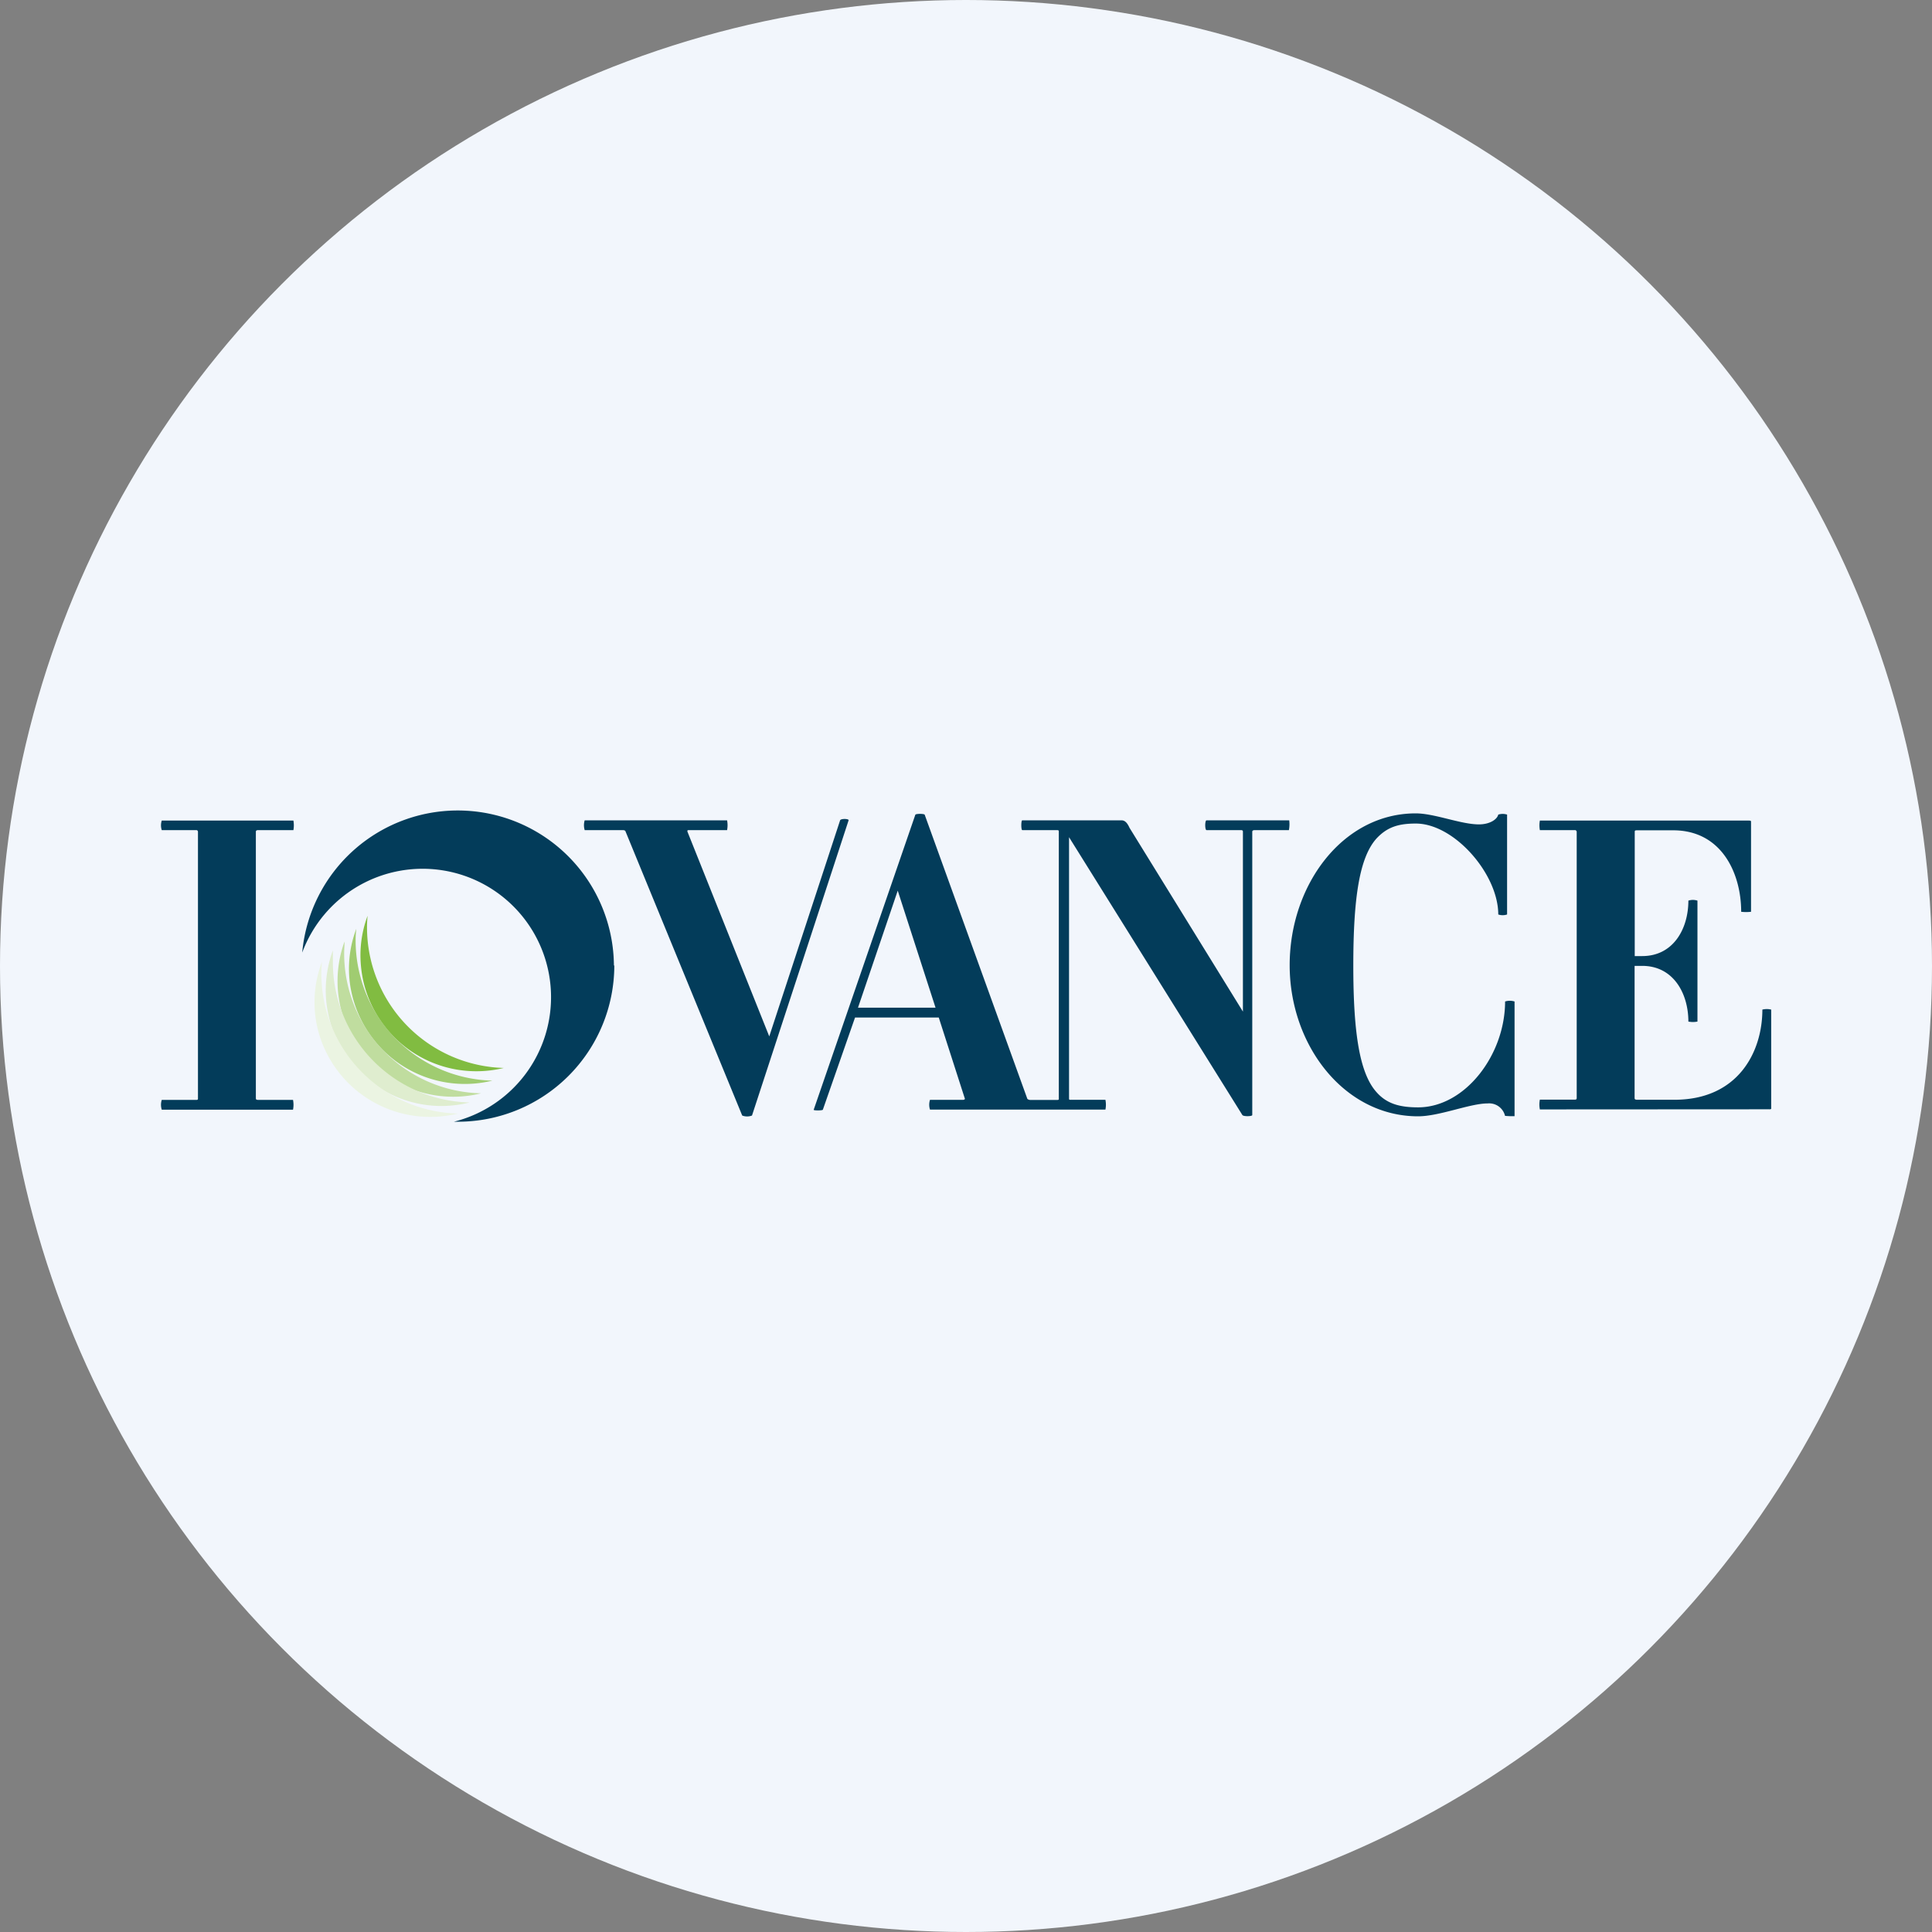
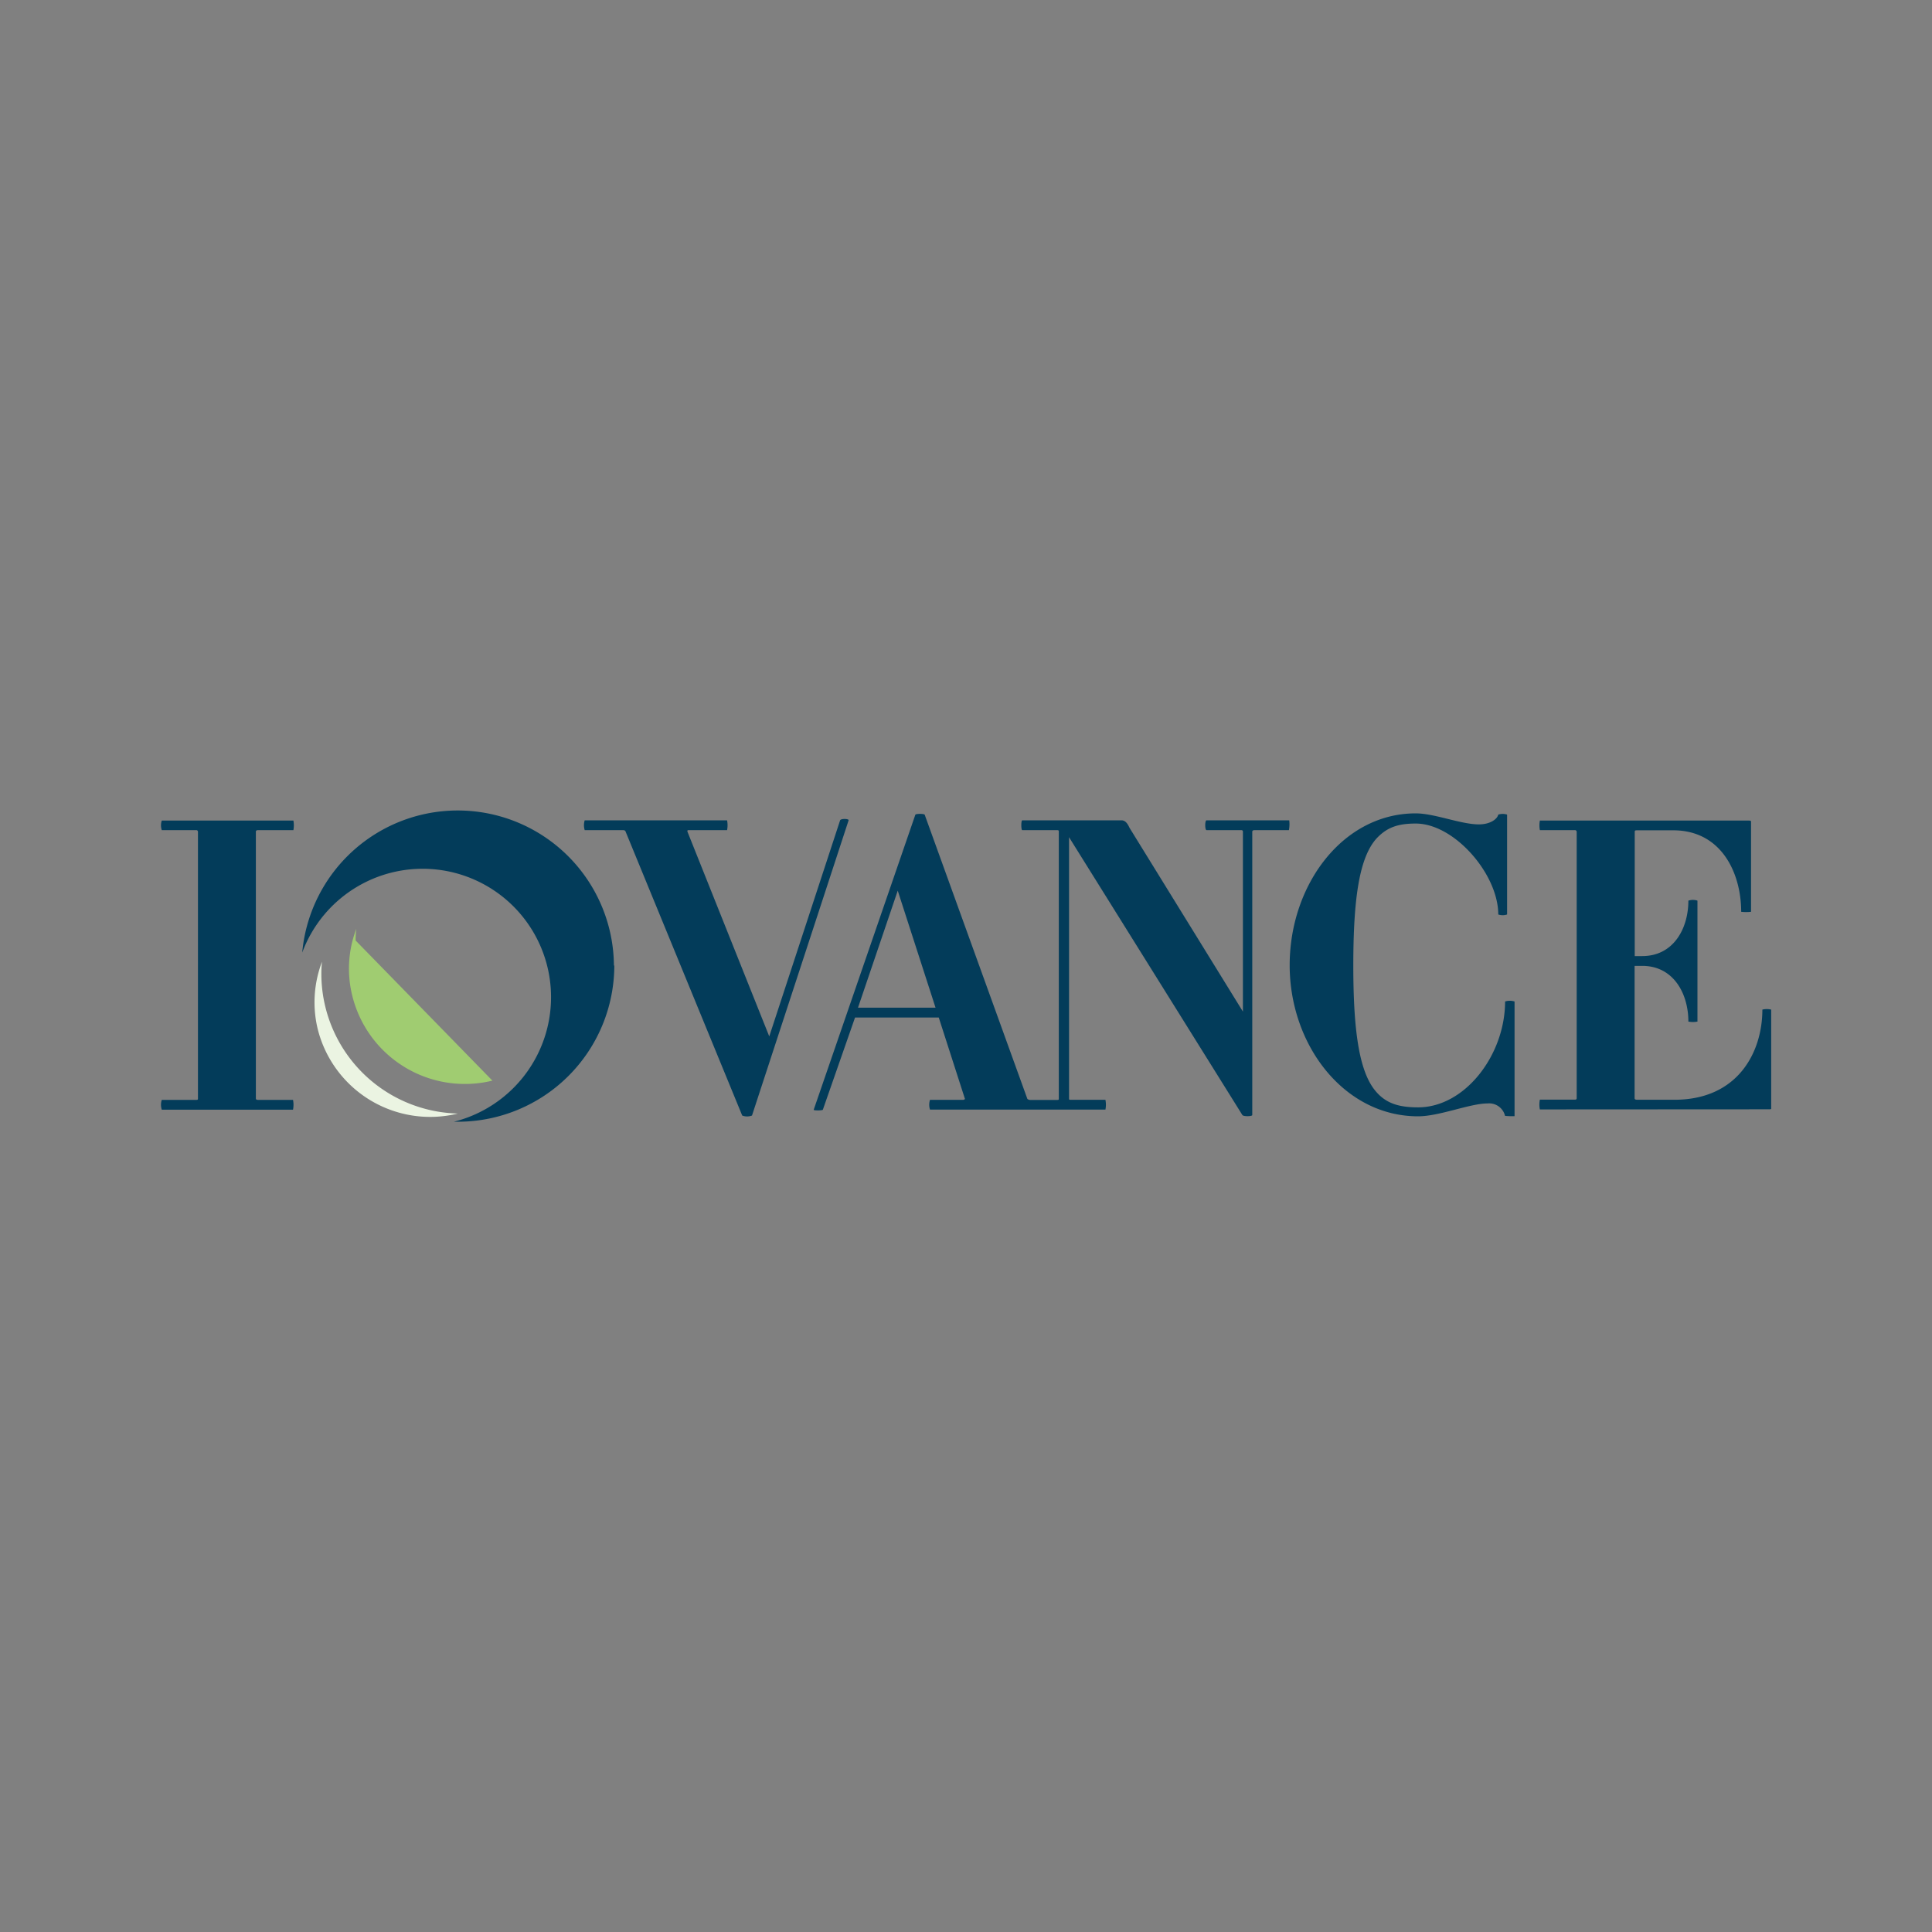
<svg xmlns="http://www.w3.org/2000/svg" id="Layer_1" data-name="Layer 1" viewBox="0 0 300 300" width="300" height="300">
  <rect x="0" y="0" width="300" height="300" fill="#808080" stroke="none" />
  <defs>
    <clipPath id="bz_circular_clip">
      <circle cx="150.0" cy="150.0" r="150.0" />
    </clipPath>
  </defs>
  <g clip-path="url(#bz_circular_clip)">
-     <rect x="-1.5" y="-1.5" width="303" height="303" fill="#f2f6fc" />
    <path id="Path_8" data-name="Path 8" d="M25.12,172.31a2.47,2.47,0,0,1,0-1.52h5.35c.16,0,.27,0,.27-.21V129.15a.27.27,0,0,0-.21-.25H25.12a2.34,2.34,0,0,1,0-1.48H45.56a4.09,4.09,0,0,1,0,1.48H40.1c-.26,0-.37.09-.37.25v41.39c0,.2.11.25.37.25h5.4a3.89,3.89,0,0,1,0,1.52Zm106.65-44.93-15,45.84a2.1,2.1,0,0,1-1.52,0l-18.1-44.07c-.06-.2-.2-.25-.52-.25H90.79a2.62,2.62,0,0,1,0-1.52H112.9a3.89,3.89,0,0,1,0,1.52H107c-.2,0-.3,0-.25.25l12.7,31.78,11-33.55c.11-.3,1.41-.26,1.32,0Zm68.39,1.52h-5.32c-.25,0-.39.09-.39.25v44c0,.2-1.32.25-1.53,0L166,130v40.53c0,.2,0,.25.25.25h5.4a3.89,3.89,0,0,1,0,1.52H144.41a2.47,2.47,0,0,1,0-1.52h5.16c.19,0,.3-.16.26-.16L145.77,158h-13l-5,14.32c-.11.14-1.48.14-1.42,0l15.78-45.8c.05-.19,1.42-.19,1.46,0l15.94,44.12a.75.75,0,0,0,.45.16H164c.41,0,.41,0,.41-.25V129.15c0-.2,0-.25-.41-.25h-5.26c-.2,0-.2-1.52,0-1.52h15.39c.46,0,.85.25,1.26,1.16L193,157.08V129.15c0-.2-.1-.25-.35-.25h-5.3c-.27,0-.27-1.52,0-1.52h12.84a4.84,4.84,0,0,1-.05,1.52Zm-54.89,27.57L139.4,138.3l-6.17,18.17Zm88.43,16.8a2.53,2.53,0,0,0-2.69-1.93c-2.78,0-7.47,2-10.82,2-11.43,0-19.93-11-19.93-23.47s8.25-23.57,19.57-23.57c2.94,0,7,1.71,9.82,1.71,1.72,0,2.84-.8,3-1.52a2.29,2.29,0,0,1,1.37,0V142a2.14,2.14,0,0,1-1.37,0c0-6.27-6.82-14.12-12.81-14.12-2.73,0-4.44.57-6.06,2.28-2.68,2.93-3.64,9.21-3.64,19.78s1,16.8,3.64,19.69c1.62,1.82,3.69,2.32,6.42,2.32,7.29,0,13.51-8.15,13.51-16.44a2.45,2.45,0,0,1,1.47,0v17.81A12,12,0,0,1,233.7,173.27Zm5.41-1a3.89,3.89,0,0,1,0-1.52h5.42c.14,0,.3,0,.3-.25V129.15a.28.28,0,0,0-.3-.25h-5.42a4.09,4.09,0,0,1,0-1.48H271.6c.3,0,.3.11.3.16v14a6.52,6.52,0,0,1-1.53,0c0-5.92-3-12.65-10.56-12.65H254.3c-.37,0-.46,0-.46.25v19.28H255c4.85,0,7.17-4.26,7.17-8.61a2.27,2.27,0,0,1,1.41,0v18.78a3.72,3.72,0,0,1-1.41,0c0-4.36-2.32-8.65-7.17-8.65h-1.18v20.54c0,.2.15.25.45.25H260c9.91,0,13.66-7.45,13.66-14a2.88,2.88,0,0,1,1.37,0v15.28c.05.09-.06.2-.16.2Z" fill="#033c5a" fill-rule="evenodd" />
-     <path id="Path_19" data-name="Path 19" d="M78.23,165.83a18,18,0,0,1-21.74-13.16,18.92,18.92,0,0,1-.52-4.24,17.52,17.52,0,0,1,1.11-6.23c-.06.6-.09,1.23-.09,1.88A21.84,21.84,0,0,0,78.23,165.83Z" fill="#81bc41" />
-     <path id="Path_20" data-name="Path 20" d="M76.46,167.8a18,18,0,0,1-21.75-13.15,17.39,17.39,0,0,1,.62-10.43,14,14,0,0,0-.11,1.82A21.78,21.78,0,0,0,76.46,167.8Z" fill="#a0cc71" />
-     <path id="Path_21" data-name="Path 21" d="M74.7,169.77A17.95,17.95,0,0,1,53.5,146.2c0,.61-.06,1.23-.06,1.87A21.74,21.74,0,0,0,74.7,169.77Z" fill="#c0dd9f" />
-     <path id="Path_22" data-name="Path 22" d="M72.93,171.19a18.26,18.26,0,0,1-4.35.55,18,18,0,0,1-18-18,18.24,18.24,0,0,1,1.11-6.17c0,.61,0,1.23,0,1.87A21.75,21.75,0,0,0,72.93,171.19Z" fill="#dfedcf" />
+     <path id="Path_20" data-name="Path 20" d="M76.46,167.8a18,18,0,0,1-21.75-13.15,17.39,17.39,0,0,1,.62-10.43,14,14,0,0,0-.11,1.82Z" fill="#a0cc71" />
    <path id="Path_23" data-name="Path 23" d="M71.1,172.91a18,18,0,0,1-21.76-13.1A17.64,17.64,0,0,1,50,149.34a16.36,16.36,0,0,0-.1,1.87A21.73,21.73,0,0,0,71.1,172.91Z" fill="#ebf4e2" />
    <path id="Path_24" data-name="Path 24" d="M95.39,149.94A24.29,24.29,0,0,1,71.1,174.18h-.61a19.94,19.94,0,1,0-23.56-26.27,24.25,24.25,0,0,1,48.4,2Z" fill="#033c5a" />
  </g>
</svg>